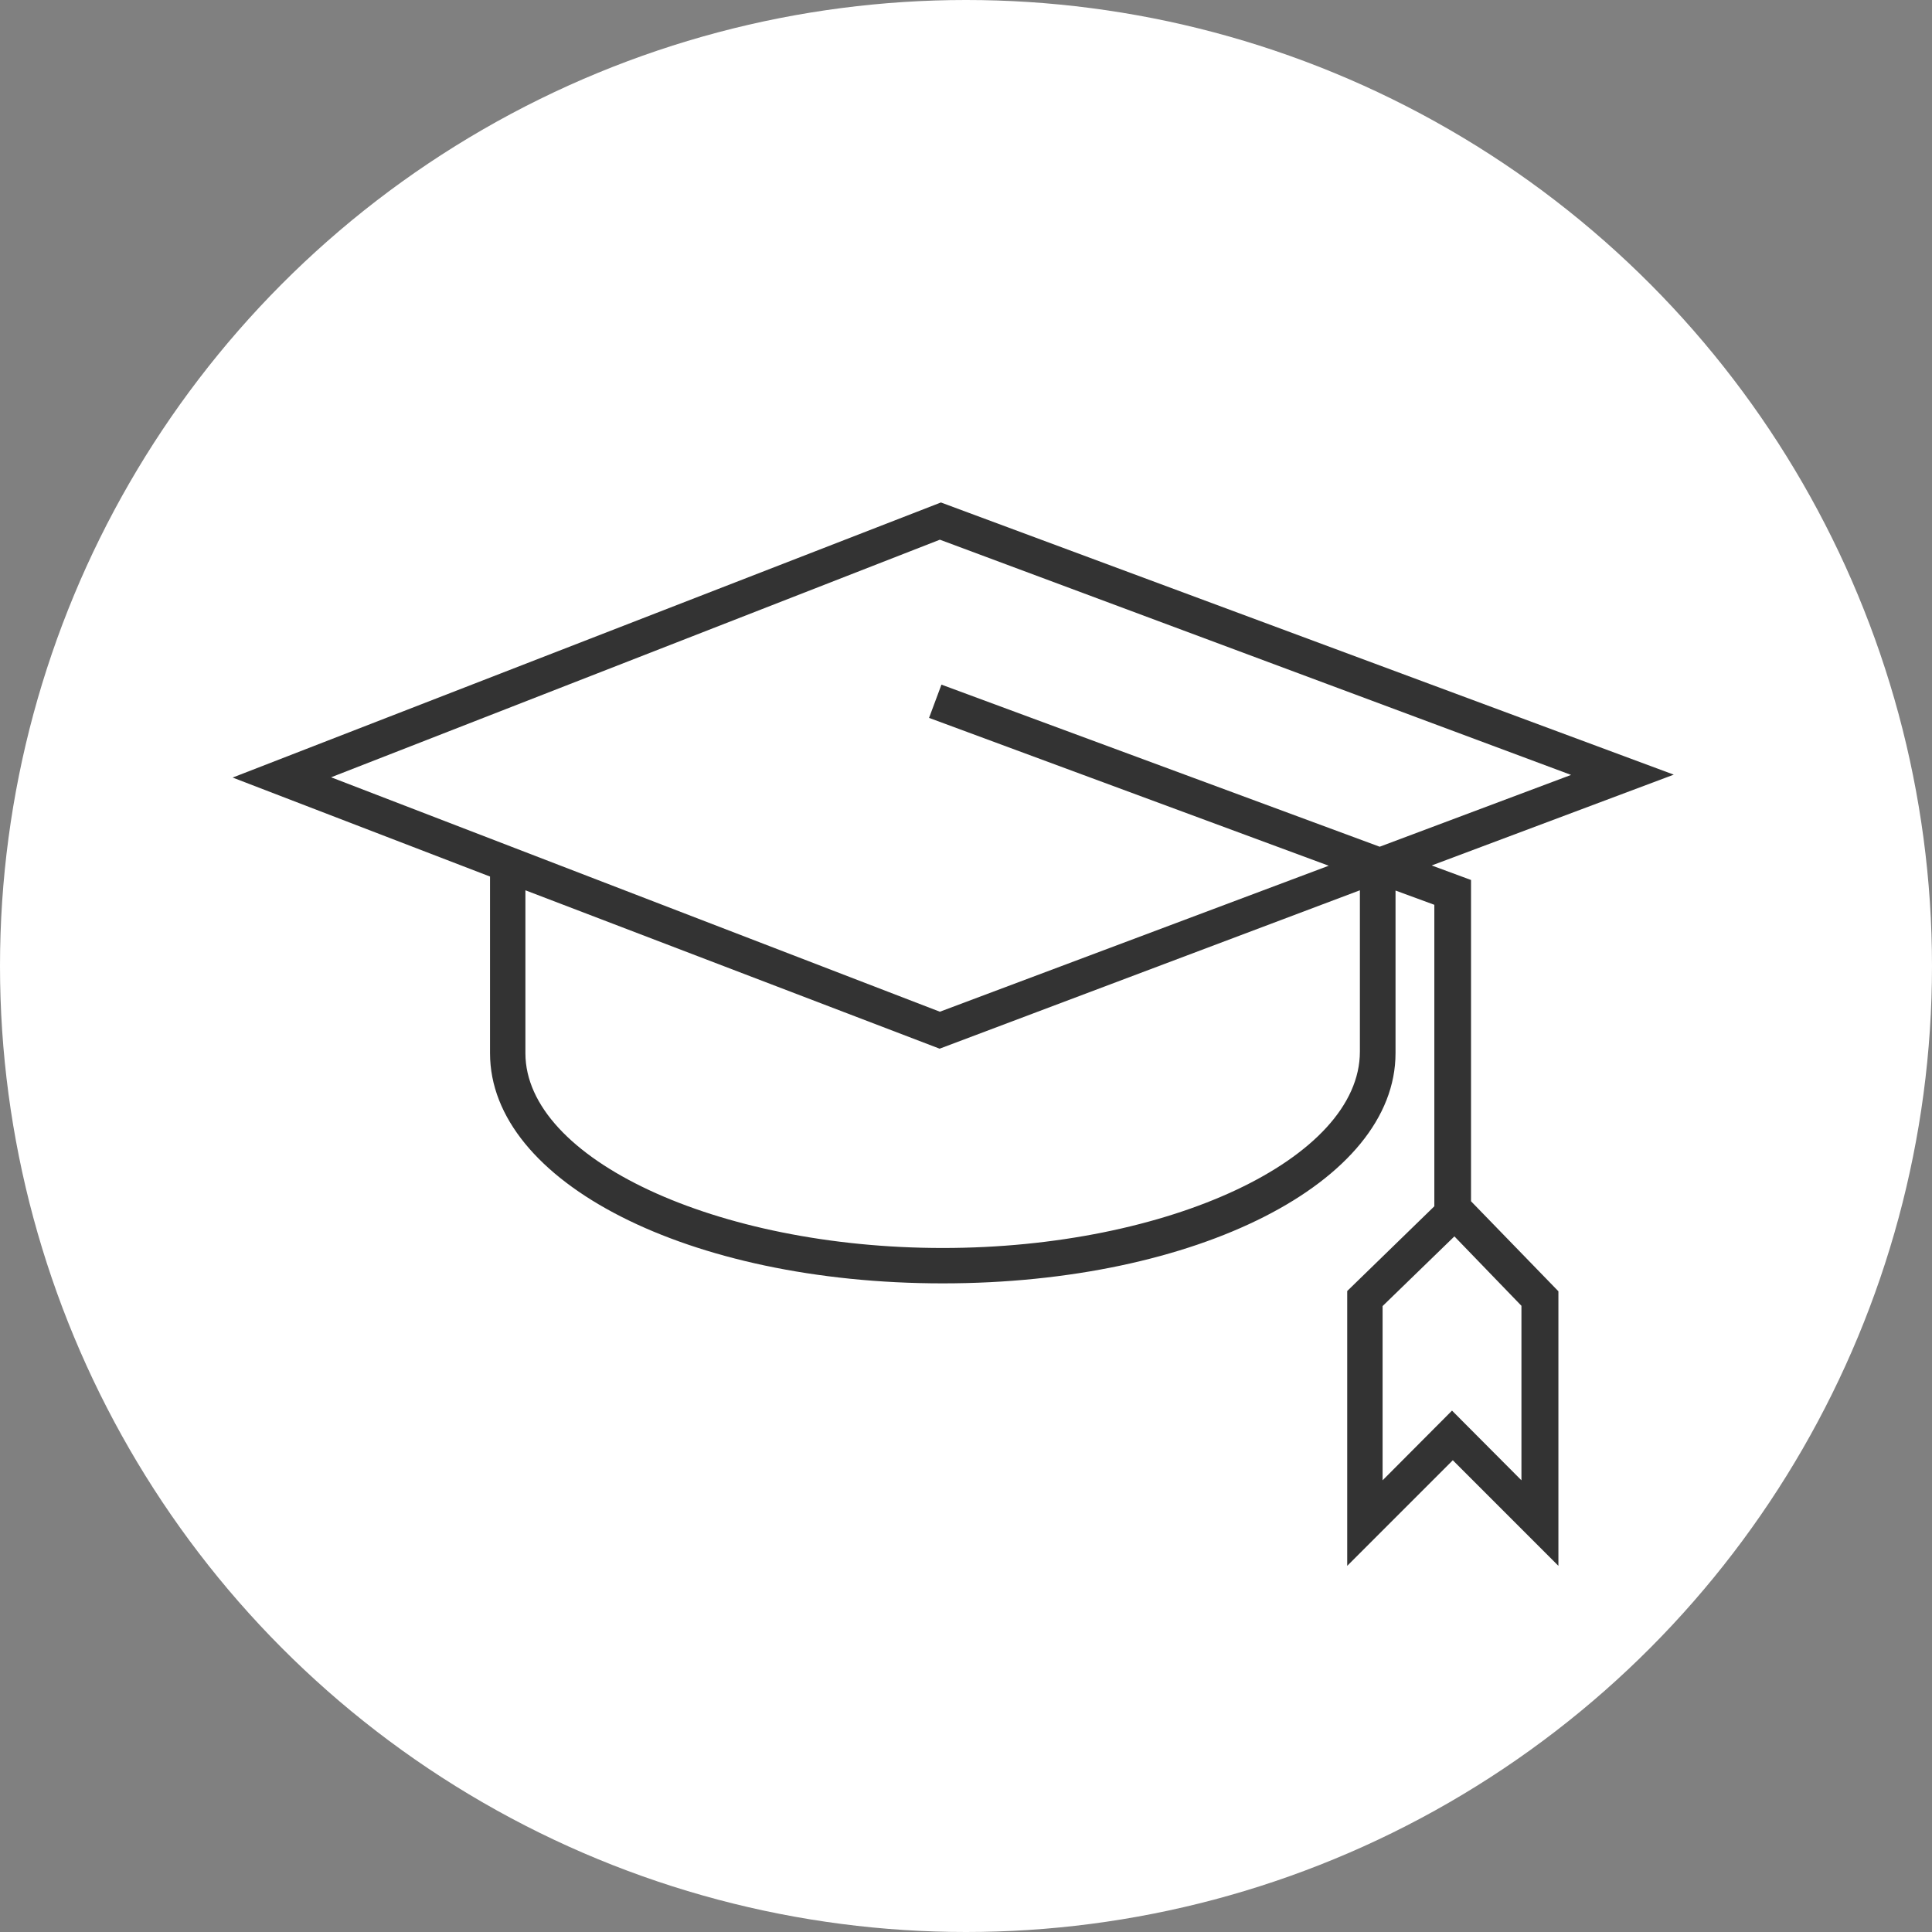
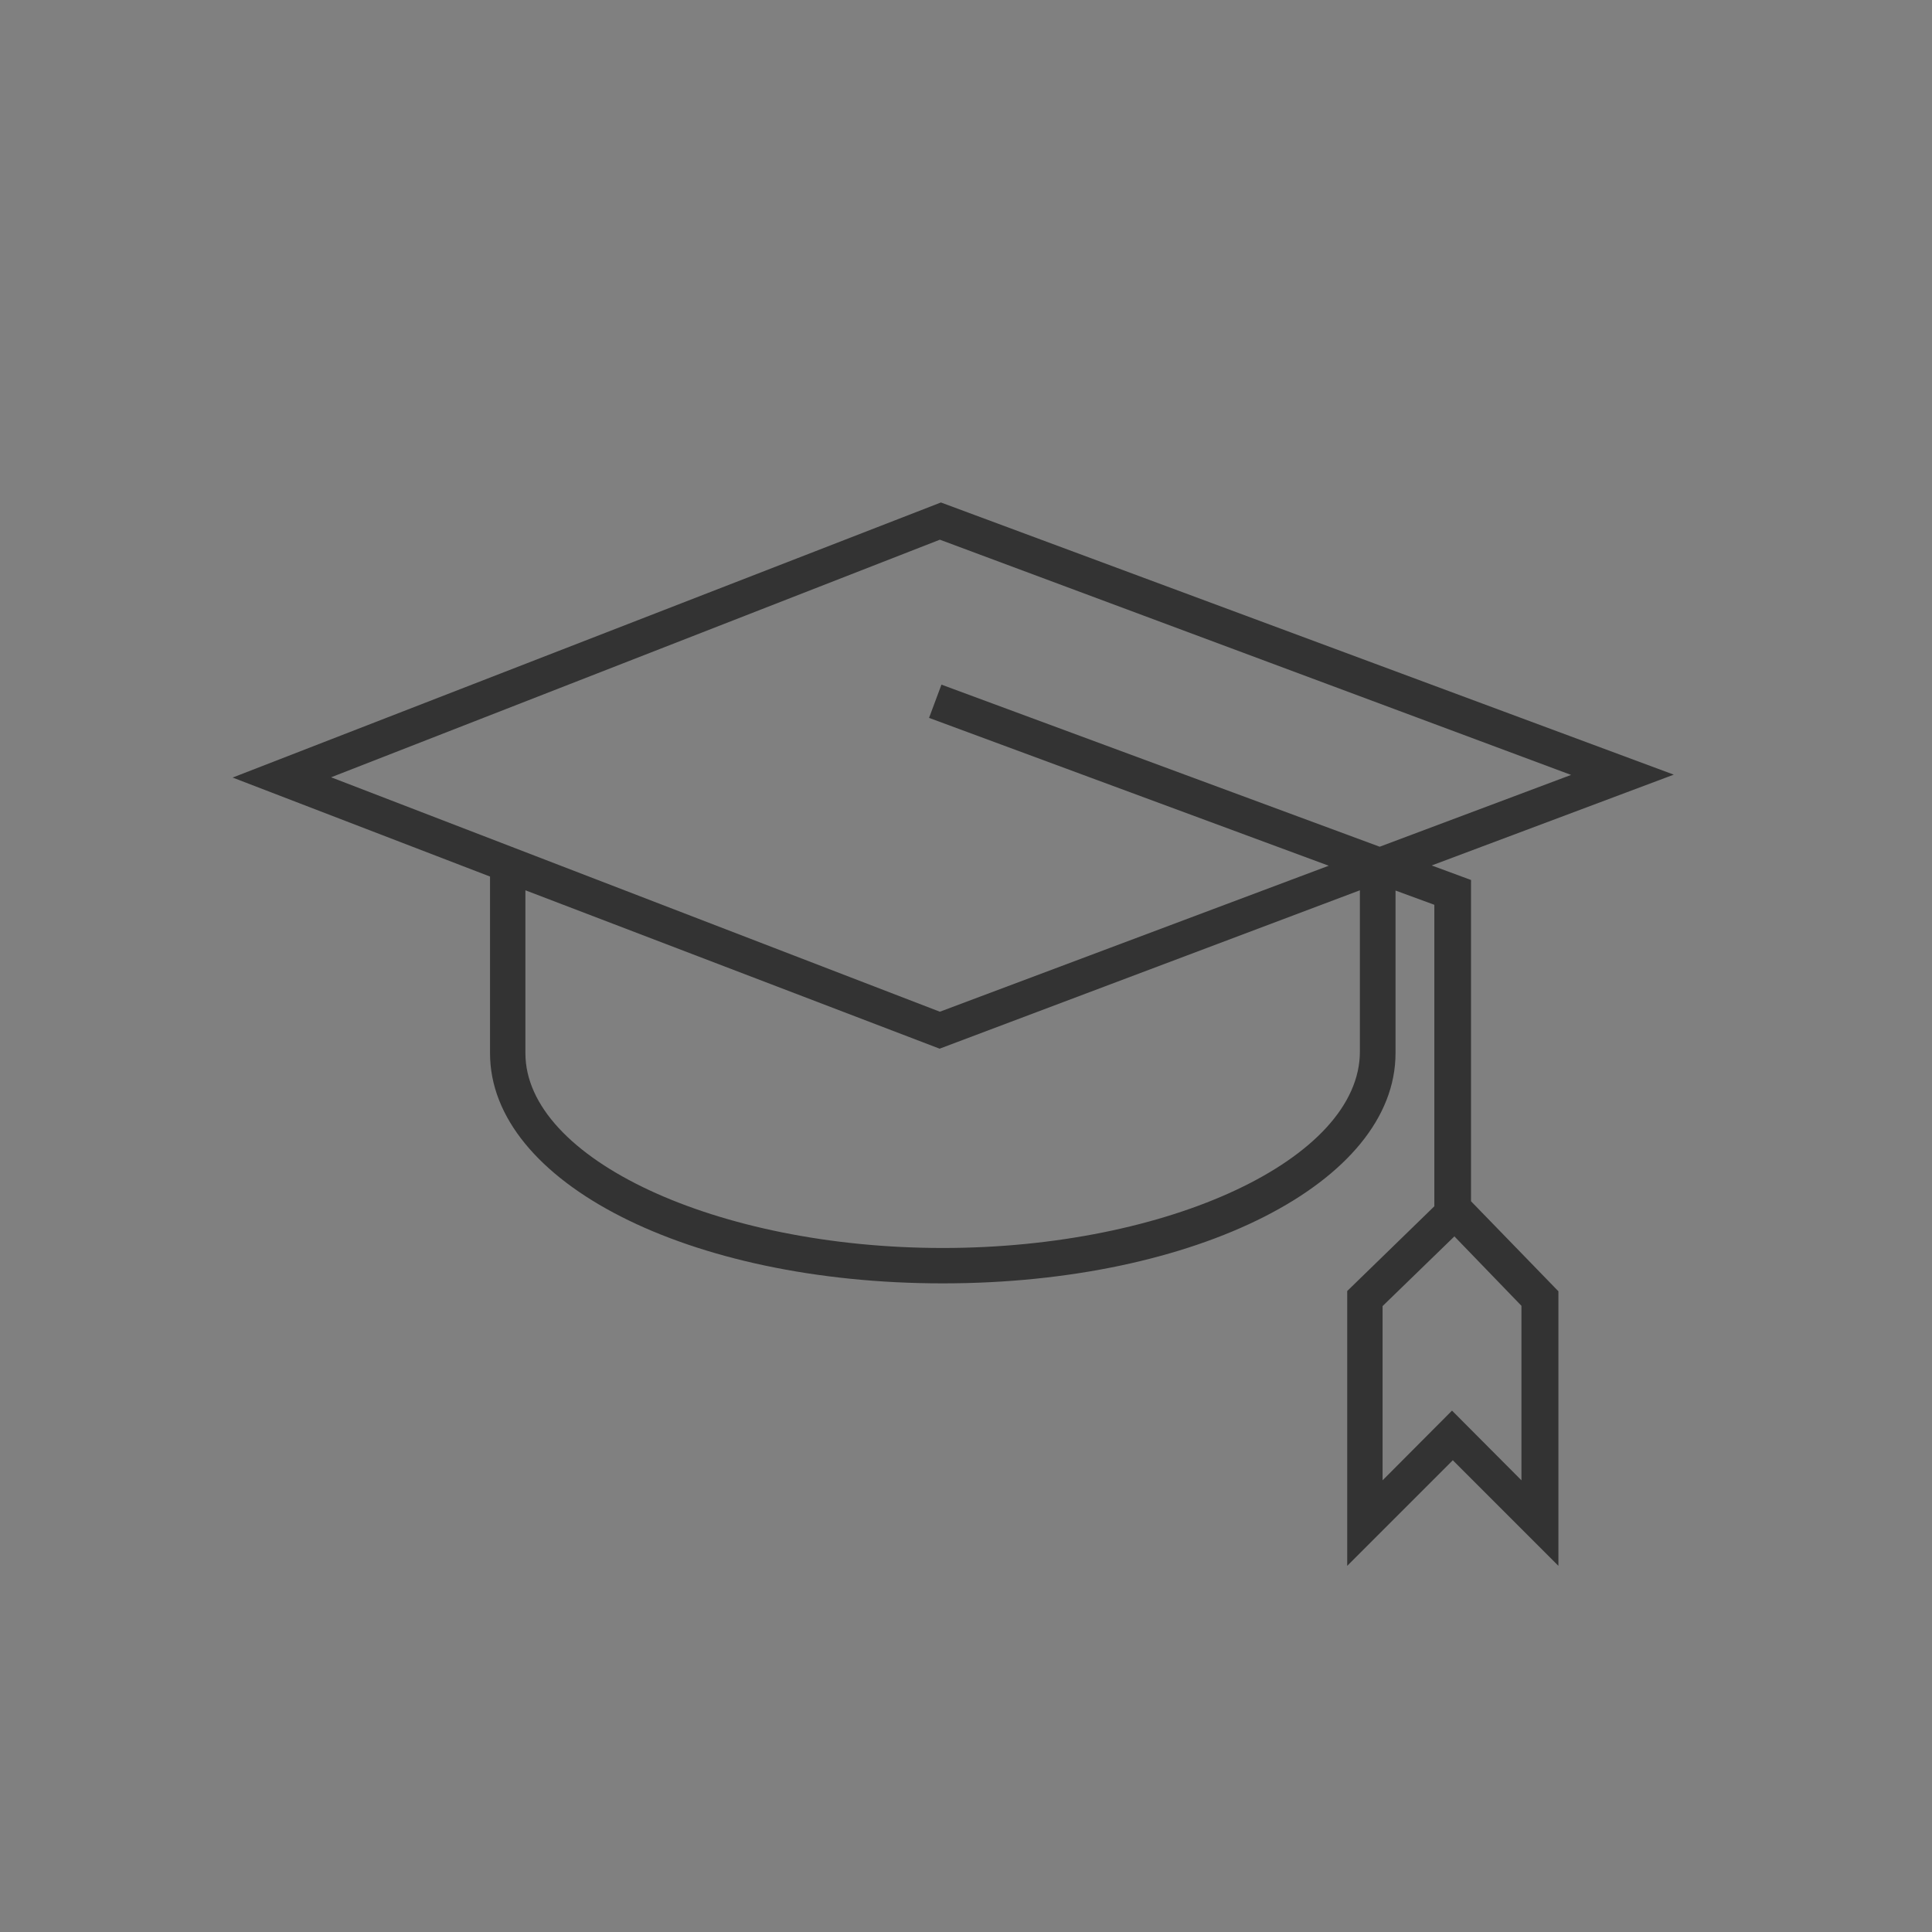
<svg xmlns="http://www.w3.org/2000/svg" width="137" height="137" viewBox="0 0 137 137" fill="none">
  <rect x="0" y="0" width="137" height="137" fill="#808080" stroke="none" />
-   <circle cx="68.5" cy="68.5" r="68.5" fill="white" />
  <path d="M16.496 55.137L34.748 62.157V74.681C34.748 83.835 48.844 91.005 66.853 91.005C84.862 91.005 98.958 83.835 98.958 74.681V63.149L101.71 64.16V85.539L95.532 91.548V111.035L103.02 103.547L110.508 111.035V91.566L104.312 85.183V62.401L101.523 61.371L118.689 54.931L66.722 35.631L16.496 55.137ZM107.887 104.97L102.964 100.028L98.041 104.97V92.615L103.133 87.673L107.887 92.596V104.97ZM66.853 88.496C50.81 88.496 37.257 82.169 37.257 74.681V63.131L66.629 74.363L96.431 63.131V74.569C96.431 82.169 82.877 88.496 66.853 88.496ZM111.407 54.95L97.835 60.042L66.759 48.548L65.88 50.906L94.222 61.39L66.647 71.742L23.479 55.118L66.647 38.27L111.407 54.95Z" fill="#333333" />
</svg>